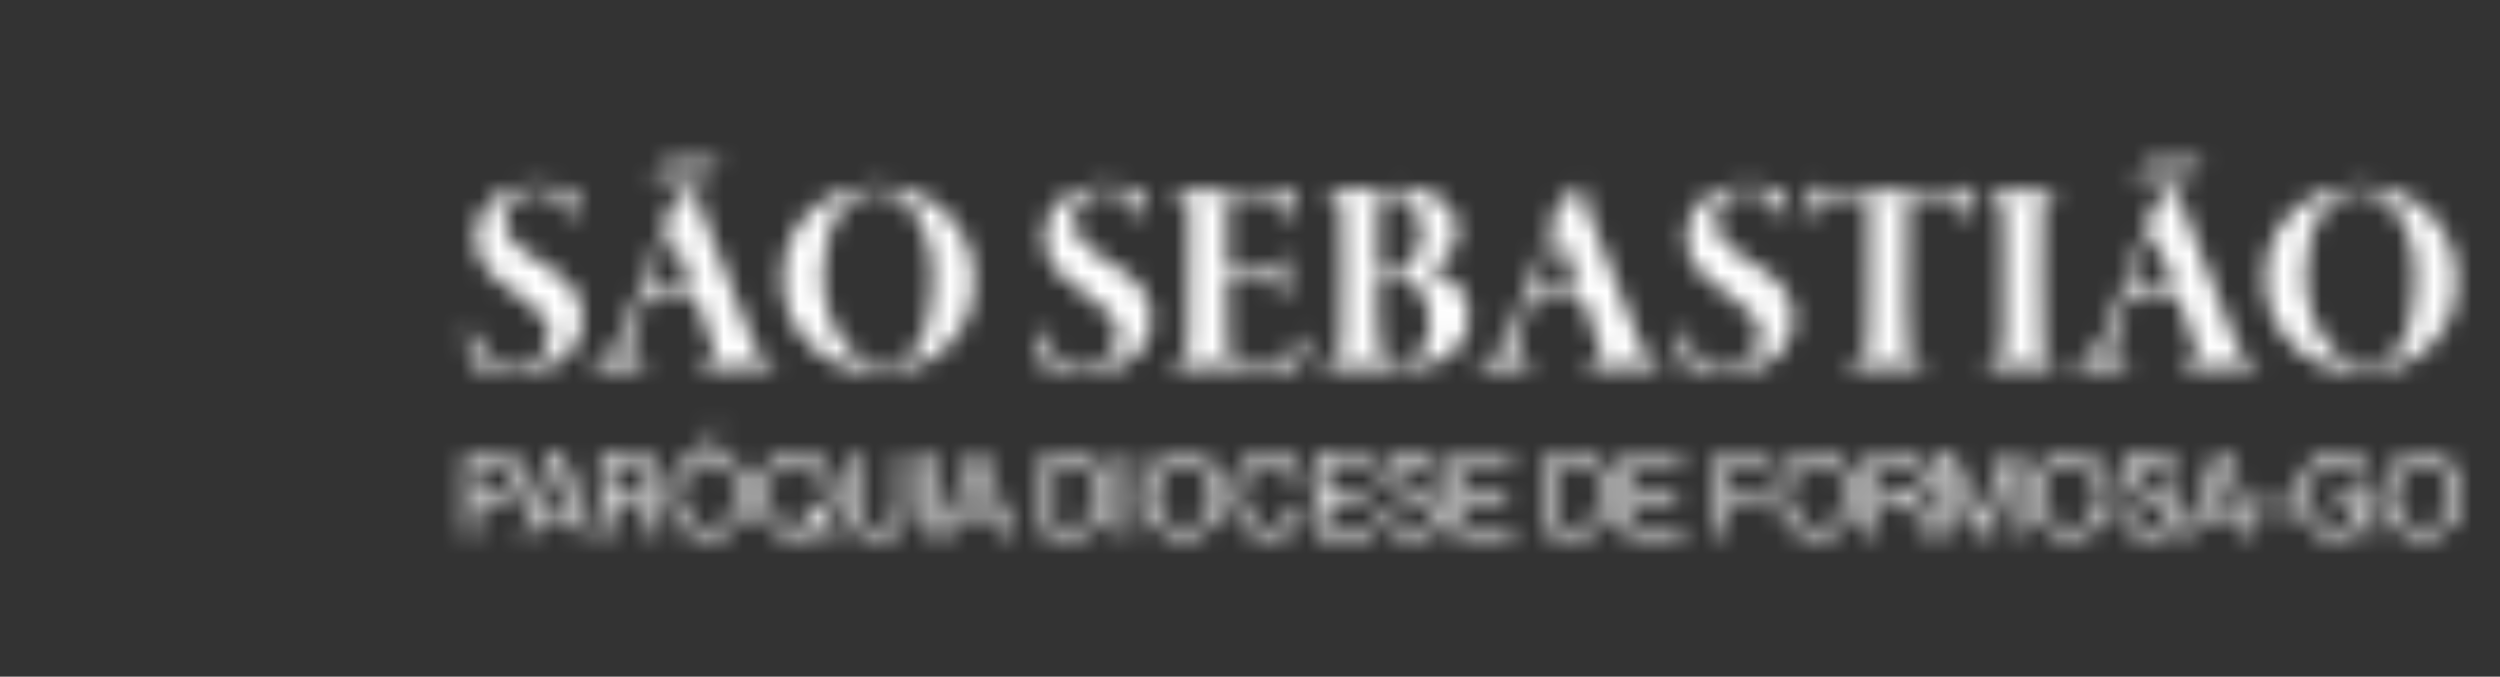
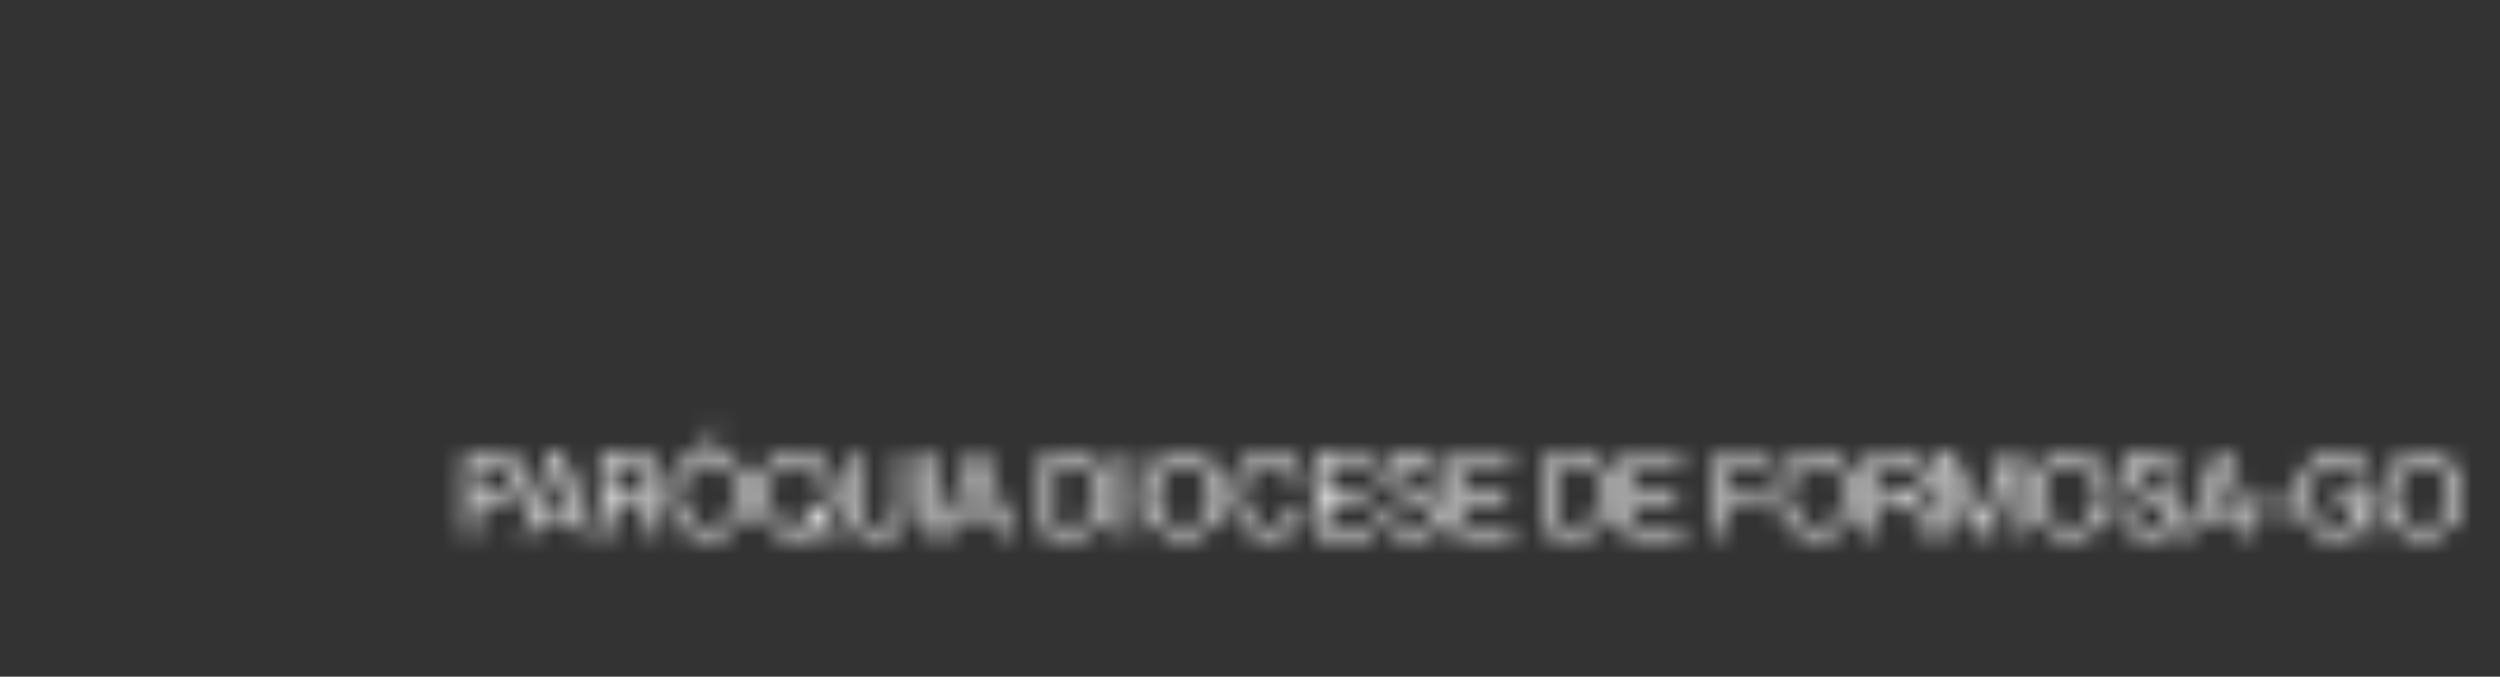
<svg xmlns="http://www.w3.org/2000/svg" xmlns:xlink="http://www.w3.org/1999/xlink" width="133" height="36" viewBox="0 0 133 36" fill="none">
  <rect x="0" y="0" width="133" height="36" fill="#333333" stroke="none" />
  <mask id="mask0_1387_56" style="mask-type:alpha" maskUnits="userSpaceOnUse" x="0" y="0" width="131" height="36">
    <rect width="22.759" height="35.027" fill="url(#pattern0_1387_56)" />
-     <path d="M28.408 9.868C29.19 9.868 29.883 9.981 30.486 10.205C30.521 10.21 30.548 10.237 30.568 10.287C30.588 10.332 30.598 10.369 30.598 10.399C30.598 10.753 30.628 11.116 30.688 11.49C30.722 11.694 30.692 11.796 30.598 11.796C30.558 11.796 30.506 11.714 30.441 11.55C30.341 11.321 30.249 11.136 30.164 10.997C30.08 10.857 29.963 10.725 29.813 10.601C29.654 10.471 29.457 10.362 29.223 10.272C28.988 10.182 28.777 10.137 28.587 10.137C28.378 10.137 28.177 10.165 27.982 10.22C27.788 10.274 27.601 10.359 27.422 10.474C27.242 10.588 27.098 10.753 26.988 10.967C26.884 11.181 26.831 11.43 26.831 11.714C26.831 12.013 26.901 12.285 27.041 12.529C27.18 12.773 27.422 13.022 27.765 13.276C27.925 13.391 28.166 13.555 28.49 13.769C28.814 13.984 29.056 14.146 29.215 14.255C29.23 14.265 29.255 14.283 29.29 14.307C29.449 14.417 29.574 14.507 29.664 14.576C29.753 14.646 29.875 14.748 30.03 14.883C30.189 15.018 30.314 15.149 30.404 15.279C30.493 15.404 30.588 15.553 30.688 15.727C30.787 15.902 30.859 16.096 30.904 16.31C30.954 16.52 30.979 16.744 30.979 16.983C30.979 17.576 30.809 18.094 30.471 18.537C30.132 18.976 29.701 19.302 29.178 19.516C28.655 19.726 28.087 19.83 27.474 19.83C27.05 19.83 26.63 19.788 26.211 19.703C25.797 19.619 25.464 19.511 25.21 19.382C25.115 19.312 25.058 19.237 25.038 19.158C25.033 19.108 24.998 18.891 24.933 18.508C24.868 18.124 24.836 17.865 24.836 17.73C24.836 17.516 24.868 17.409 24.933 17.409C25.008 17.409 25.073 17.516 25.127 17.73C25.252 18.268 25.533 18.702 25.972 19.031C26.41 19.359 26.879 19.524 27.377 19.524C27.915 19.524 28.358 19.367 28.707 19.053C29.056 18.734 29.23 18.321 29.23 17.812C29.23 17.1 28.695 16.41 27.623 15.742C26.771 15.199 26.169 14.689 25.815 14.21C25.461 13.732 25.284 13.147 25.284 12.454C25.284 12.115 25.377 11.764 25.561 11.4C25.75 11.037 25.989 10.745 26.278 10.526C26.896 10.088 27.606 9.868 28.408 9.868ZM36.868 9.839C36.898 9.839 36.925 9.863 36.95 9.913C36.98 9.958 36.995 10.008 36.995 10.063C36.995 10.242 37.107 10.646 37.331 11.273C38.731 15.04 39.663 17.411 40.126 18.388C40.286 18.732 40.425 18.963 40.545 19.083C40.664 19.203 40.816 19.282 41.001 19.322C41.195 19.367 41.292 19.429 41.292 19.509C41.292 19.539 41.257 19.566 41.187 19.591C41.123 19.616 41.055 19.628 40.986 19.628C40.856 19.628 40.617 19.616 40.268 19.591C39.924 19.566 39.623 19.554 39.364 19.554C38.955 19.554 38.554 19.569 38.161 19.599C37.767 19.628 37.511 19.643 37.391 19.643C37.157 19.643 37.04 19.608 37.04 19.539C37.04 19.449 37.142 19.387 37.346 19.352C37.844 19.262 38.063 19.043 38.004 18.694C37.899 18.176 37.598 17.294 37.099 16.049C37.055 15.949 36.972 15.899 36.853 15.899H34.484C34.419 15.899 34.369 15.912 34.334 15.937C34.3 15.962 34.267 16.009 34.237 16.079C33.889 16.975 33.659 17.648 33.55 18.096C33.435 18.54 33.44 18.841 33.565 19.001C33.59 19.031 33.614 19.058 33.639 19.083C33.664 19.108 33.694 19.13 33.729 19.15C33.769 19.17 33.796 19.185 33.811 19.195C33.831 19.205 33.866 19.22 33.916 19.24C33.971 19.255 34.006 19.265 34.02 19.27C34.035 19.275 34.078 19.287 34.148 19.307C34.222 19.322 34.267 19.332 34.282 19.337C34.447 19.382 34.529 19.439 34.529 19.509C34.529 19.579 34.402 19.613 34.148 19.613C34.063 19.613 33.866 19.604 33.557 19.584C33.253 19.564 33.009 19.554 32.825 19.554C32.71 19.554 32.516 19.566 32.242 19.591C31.968 19.616 31.739 19.628 31.554 19.628C31.375 19.628 31.285 19.594 31.285 19.524C31.285 19.479 31.387 19.427 31.592 19.367C31.945 19.287 32.219 19.148 32.414 18.948C32.613 18.744 32.847 18.343 33.116 17.745C33.39 17.137 33.784 16.171 34.297 14.846C34.815 13.515 35.244 12.36 35.582 11.378C35.622 11.214 35.642 11.082 35.642 10.982C35.642 10.917 35.675 10.877 35.739 10.862C35.939 10.778 36.13 10.643 36.315 10.459C36.504 10.274 36.629 10.117 36.688 9.988C36.738 9.888 36.798 9.839 36.868 9.839ZM36.748 15.376C36.803 15.361 36.808 15.294 36.763 15.174C36.609 14.716 36.414 14.181 36.18 13.568C35.946 12.95 35.794 12.564 35.724 12.409C35.7 12.354 35.677 12.322 35.657 12.312C35.637 12.302 35.622 12.305 35.612 12.32C35.602 12.33 35.587 12.354 35.568 12.394C35.403 12.773 35.067 13.732 34.559 15.272C34.529 15.351 34.544 15.391 34.603 15.391C34.867 15.401 35.246 15.406 35.739 15.406C36.292 15.406 36.629 15.396 36.748 15.376ZM35.739 8.598C35.744 8.598 35.911 8.608 36.24 8.628C36.255 8.628 36.395 8.643 36.659 8.673C36.928 8.703 37.114 8.718 37.219 8.718C37.573 8.718 37.844 8.615 38.034 8.411C38.108 8.321 38.173 8.277 38.228 8.277C38.243 8.277 38.255 8.287 38.265 8.307C38.275 8.321 38.278 8.346 38.273 8.381C38.268 8.416 38.253 8.451 38.228 8.486C38.183 8.576 38.066 8.72 37.877 8.919C37.687 9.119 37.54 9.251 37.436 9.315C37.356 9.385 37.254 9.42 37.129 9.42C37 9.42 36.741 9.398 36.352 9.353C35.964 9.308 35.722 9.286 35.627 9.286C35.473 9.286 35.356 9.308 35.276 9.353C35.201 9.398 35.084 9.512 34.925 9.697C34.85 9.756 34.783 9.786 34.723 9.786C34.693 9.786 34.711 9.707 34.775 9.547C34.795 9.502 34.835 9.442 34.895 9.368C34.955 9.288 35.007 9.221 35.052 9.166C35.102 9.111 35.171 9.034 35.261 8.934C35.351 8.83 35.403 8.767 35.418 8.747C35.518 8.648 35.625 8.598 35.739 8.598ZM46.695 9.868C47.652 9.868 48.523 10.093 49.311 10.541C50.098 10.984 50.716 11.597 51.164 12.379C51.612 13.157 51.837 14.018 51.837 14.965C51.837 15.434 51.774 15.882 51.65 16.31C51.53 16.739 51.373 17.11 51.179 17.424C50.99 17.733 50.766 18.019 50.506 18.283C50.252 18.547 50.001 18.764 49.752 18.933C49.508 19.098 49.258 19.237 49.004 19.352C48.302 19.671 47.562 19.83 46.785 19.83C46.072 19.83 45.397 19.701 44.76 19.442C44.122 19.178 43.574 18.824 43.115 18.38C42.662 17.937 42.301 17.409 42.032 16.796C41.763 16.178 41.628 15.526 41.628 14.838C41.628 13.139 42.301 11.794 43.646 10.803C44.04 10.504 44.51 10.274 45.059 10.115C45.611 9.951 46.157 9.868 46.695 9.868ZM46.561 10.123C45.908 10.123 45.275 10.496 44.662 11.243C44.403 11.592 44.189 12.061 44.02 12.649C43.855 13.231 43.773 13.869 43.773 14.562C43.773 15.324 43.888 16.051 44.117 16.744C44.346 17.436 44.68 18.027 45.118 18.515C45.701 19.207 46.339 19.554 47.031 19.554C47.276 19.554 47.542 19.489 47.831 19.359C48.125 19.23 48.379 19.023 48.593 18.739C49.286 17.812 49.632 16.549 49.632 14.95C49.632 14.188 49.572 13.553 49.453 13.044C49.333 12.536 49.114 12.018 48.795 11.49C48.551 11.107 48.24 10.783 47.861 10.519C47.487 10.255 47.054 10.123 46.561 10.123ZM58.675 9.868C59.457 9.868 60.149 9.981 60.752 10.205C60.787 10.21 60.815 10.237 60.834 10.287C60.854 10.332 60.864 10.369 60.864 10.399C60.864 10.753 60.894 11.116 60.954 11.49C60.989 11.694 60.959 11.796 60.864 11.796C60.825 11.796 60.772 11.714 60.707 11.55C60.608 11.321 60.516 11.136 60.431 10.997C60.346 10.857 60.229 10.725 60.08 10.601C59.92 10.471 59.723 10.362 59.489 10.272C59.255 10.182 59.043 10.137 58.854 10.137C58.645 10.137 58.443 10.165 58.249 10.22C58.054 10.274 57.868 10.359 57.688 10.474C57.509 10.588 57.364 10.753 57.255 10.967C57.15 11.181 57.098 11.43 57.098 11.714C57.098 12.013 57.168 12.285 57.307 12.529C57.447 12.773 57.688 13.022 58.032 13.276C58.191 13.391 58.433 13.555 58.757 13.769C59.081 13.984 59.322 14.146 59.482 14.255C59.497 14.265 59.522 14.283 59.556 14.307C59.716 14.417 59.84 14.507 59.93 14.576C60.02 14.646 60.142 14.748 60.296 14.883C60.456 15.018 60.58 15.149 60.67 15.279C60.76 15.404 60.854 15.553 60.954 15.727C61.054 15.902 61.126 16.096 61.171 16.31C61.221 16.52 61.245 16.744 61.245 16.983C61.245 17.576 61.076 18.094 60.737 18.537C60.398 18.976 59.968 19.302 59.444 19.516C58.921 19.726 58.353 19.83 57.74 19.83C57.317 19.83 56.896 19.788 56.477 19.703C56.064 19.619 55.73 19.511 55.476 19.382C55.382 19.312 55.324 19.237 55.304 19.158C55.299 19.108 55.264 18.891 55.2 18.508C55.135 18.124 55.102 17.865 55.102 17.73C55.102 17.516 55.135 17.409 55.2 17.409C55.274 17.409 55.339 17.516 55.394 17.73C55.519 18.268 55.8 18.702 56.238 19.031C56.677 19.359 57.145 19.524 57.643 19.524C58.181 19.524 58.625 19.367 58.974 19.053C59.322 18.734 59.497 18.321 59.497 17.812C59.497 17.1 58.961 16.41 57.89 15.742C57.038 15.199 56.435 14.689 56.081 14.21C55.728 13.732 55.551 13.147 55.551 12.454C55.551 12.115 55.643 11.764 55.827 11.4C56.017 11.037 56.256 10.745 56.545 10.526C57.163 10.088 57.873 9.868 58.675 9.868ZM62.232 10.175C62.232 10.1 62.329 10.063 62.523 10.063C62.658 10.063 62.937 10.075 63.36 10.1C63.789 10.125 64.045 10.137 64.13 10.137C64.579 10.137 65.229 10.13 66.081 10.115C66.933 10.1 67.436 10.093 67.59 10.093C67.824 10.093 68.044 10.088 68.248 10.078L68.554 10.063C68.584 10.063 68.619 10.093 68.659 10.152C68.704 10.212 68.731 10.264 68.741 10.309L68.906 11.565C68.906 11.719 68.881 11.796 68.831 11.796C68.741 11.796 68.669 11.729 68.614 11.595C68.514 11.331 68.37 11.089 68.181 10.87C67.996 10.651 67.834 10.526 67.695 10.496C67.476 10.461 66.731 10.444 65.46 10.444C65.421 10.444 65.391 10.456 65.371 10.481C65.351 10.506 65.331 10.573 65.311 10.683C65.296 10.788 65.286 10.945 65.281 11.154V14.427C65.281 14.447 65.291 14.472 65.311 14.502C65.336 14.532 65.361 14.547 65.386 14.547H66.813C67.331 14.547 67.657 14.507 67.792 14.427C67.912 14.357 68.049 14.123 68.203 13.725C68.243 13.6 68.298 13.538 68.367 13.538C68.392 13.538 68.412 13.563 68.427 13.613C68.442 13.657 68.45 13.695 68.45 13.725C68.45 13.735 68.422 14.056 68.367 14.689C68.362 14.758 68.367 14.93 68.382 15.204C68.397 15.478 68.405 15.618 68.405 15.623C68.405 15.807 68.372 15.899 68.308 15.899C68.258 15.899 68.203 15.817 68.143 15.653C68.143 15.648 68.131 15.618 68.106 15.563C68.086 15.508 68.071 15.471 68.061 15.451C68.051 15.426 68.034 15.389 68.009 15.339C67.989 15.289 67.966 15.252 67.942 15.227C67.921 15.202 67.897 15.174 67.867 15.145C67.837 15.11 67.804 15.085 67.77 15.07C67.74 15.05 67.705 15.04 67.665 15.04C67.117 15 66.347 14.98 65.356 14.98C65.341 14.98 65.323 14.998 65.303 15.032C65.288 15.062 65.281 15.085 65.281 15.1C65.281 15.399 65.288 16.031 65.303 16.998C65.318 17.959 65.326 18.465 65.326 18.515C65.326 18.62 65.363 18.747 65.438 18.896C65.513 19.041 65.602 19.123 65.707 19.143C66.081 19.203 66.519 19.232 67.022 19.232C67.042 19.232 67.117 19.232 67.246 19.232C67.376 19.232 67.453 19.232 67.478 19.232C67.508 19.232 67.575 19.23 67.68 19.225C67.79 19.22 67.862 19.212 67.897 19.203C67.931 19.192 67.989 19.18 68.069 19.165C68.153 19.145 68.218 19.123 68.263 19.098C68.308 19.073 68.358 19.041 68.412 19.001C68.472 18.961 68.524 18.916 68.569 18.866C68.644 18.801 68.721 18.719 68.801 18.62C68.886 18.52 68.973 18.41 69.062 18.291C69.152 18.171 69.207 18.096 69.227 18.067C69.337 17.907 69.424 17.827 69.488 17.827C69.518 17.827 69.536 17.857 69.541 17.917C69.546 17.977 69.538 18.049 69.518 18.134C69.488 18.243 69.424 18.463 69.324 18.791C69.229 19.115 69.167 19.307 69.137 19.367C69.107 19.442 69.058 19.501 68.988 19.546C68.923 19.591 68.856 19.613 68.786 19.613C68.213 19.613 67.403 19.604 66.357 19.584C65.316 19.564 64.608 19.554 64.235 19.554C64.031 19.554 63.689 19.566 63.211 19.591C62.733 19.616 62.478 19.628 62.449 19.628C62.254 19.628 62.157 19.594 62.157 19.524C62.157 19.459 62.249 19.402 62.434 19.352C62.688 19.307 62.877 19.227 63.002 19.113C63.126 18.993 63.196 18.774 63.211 18.455C63.251 17.215 63.271 14.878 63.271 11.445C63.271 11.047 63.216 10.773 63.106 10.623C62.997 10.474 62.797 10.379 62.508 10.339C62.324 10.309 62.232 10.255 62.232 10.175ZM70.393 10.22C70.393 10.19 70.423 10.165 70.482 10.145C70.542 10.12 70.609 10.108 70.684 10.108C71.242 10.123 71.728 10.113 72.141 10.078C72.988 9.998 73.676 9.958 74.204 9.958C75.255 9.958 76.072 10.16 76.655 10.563C77.238 10.967 77.53 11.56 77.53 12.342C77.53 12.651 77.46 12.94 77.32 13.209C77.186 13.473 76.999 13.69 76.76 13.859C76.581 13.999 76.371 14.116 76.132 14.21C76.092 14.235 76.072 14.263 76.072 14.293C76.077 14.322 76.097 14.342 76.132 14.352C76.581 14.492 76.984 14.706 77.343 14.995C77.886 15.448 78.157 16.066 78.157 16.848C78.157 17.396 77.995 17.885 77.672 18.313C77.348 18.742 76.907 19.073 76.349 19.307C75.861 19.531 75.116 19.643 74.114 19.643C74.01 19.643 73.763 19.636 73.374 19.621C72.991 19.611 72.697 19.604 72.493 19.599C72.004 19.589 71.534 19.584 71.08 19.584L70.505 19.599C70.311 19.599 70.213 19.559 70.213 19.479C70.213 19.404 70.3 19.352 70.475 19.322C71.003 19.277 71.297 18.988 71.357 18.455C71.387 18.057 71.402 16.652 71.402 14.24C71.402 13.04 71.392 12.031 71.372 11.214C71.367 10.94 71.324 10.76 71.245 10.675C71.165 10.586 70.973 10.489 70.669 10.384C70.485 10.354 70.393 10.299 70.393 10.22ZM76.057 17.102C76.057 16.325 75.818 15.683 75.34 15.174C74.976 14.796 74.593 14.606 74.189 14.606C73.815 14.606 73.586 14.619 73.501 14.644C73.377 14.674 73.315 14.729 73.315 14.808C73.28 15.057 73.267 15.536 73.277 16.243C73.292 16.946 73.317 17.469 73.352 17.812C73.367 18.032 73.379 18.191 73.389 18.291C73.399 18.385 73.424 18.505 73.464 18.649C73.504 18.789 73.556 18.891 73.621 18.956C73.711 19.061 73.848 19.153 74.032 19.232C74.222 19.312 74.381 19.352 74.51 19.352C74.66 19.352 74.809 19.327 74.959 19.277C75.691 18.854 76.057 18.129 76.057 17.102ZM75.617 12.424C75.617 12.07 75.557 11.749 75.437 11.46C75.323 11.166 75.175 10.937 74.996 10.773C74.817 10.603 74.632 10.474 74.443 10.384C74.254 10.294 74.077 10.25 73.913 10.25C73.878 10.25 73.721 10.27 73.442 10.309C73.427 10.314 73.407 10.349 73.382 10.414C73.362 10.474 73.352 10.516 73.352 10.541C73.327 10.715 73.31 11.311 73.3 12.327C73.29 13.344 73.295 13.956 73.315 14.165C73.32 14.225 73.342 14.265 73.382 14.285C73.427 14.305 73.511 14.322 73.636 14.337C73.731 14.342 73.982 14.315 74.391 14.255C74.715 14.175 74.999 13.984 75.243 13.68C75.492 13.371 75.617 12.952 75.617 12.424ZM84.039 9.839C84.069 9.839 84.096 9.863 84.121 9.913C84.151 9.958 84.166 10.008 84.166 10.063C84.166 10.242 84.278 10.646 84.502 11.273C85.902 15.04 86.834 17.411 87.297 18.388C87.457 18.732 87.596 18.963 87.716 19.083C87.835 19.203 87.987 19.282 88.171 19.322C88.366 19.367 88.463 19.429 88.463 19.509C88.463 19.539 88.428 19.566 88.358 19.591C88.293 19.616 88.226 19.628 88.156 19.628C88.027 19.628 87.788 19.616 87.439 19.591C87.095 19.566 86.794 19.554 86.535 19.554C86.126 19.554 85.725 19.569 85.332 19.599C84.938 19.628 84.681 19.643 84.562 19.643C84.328 19.643 84.211 19.608 84.211 19.539C84.211 19.449 84.313 19.387 84.517 19.352C85.015 19.262 85.234 19.043 85.175 18.694C85.07 18.176 84.769 17.294 84.27 16.049C84.226 15.949 84.143 15.899 84.024 15.899H81.655C81.59 15.899 81.54 15.912 81.505 15.937C81.471 15.962 81.438 16.009 81.408 16.079C81.059 16.975 80.83 17.648 80.721 18.096C80.606 18.54 80.611 18.841 80.736 19.001C80.76 19.031 80.785 19.058 80.81 19.083C80.835 19.108 80.865 19.13 80.9 19.15C80.94 19.17 80.967 19.185 80.982 19.195C81.002 19.205 81.037 19.22 81.087 19.24C81.142 19.255 81.177 19.265 81.192 19.27C81.206 19.275 81.249 19.287 81.319 19.307C81.393 19.322 81.438 19.332 81.453 19.337C81.618 19.382 81.7 19.439 81.7 19.509C81.7 19.579 81.573 19.613 81.319 19.613C81.234 19.613 81.037 19.604 80.728 19.584C80.424 19.564 80.18 19.554 79.996 19.554C79.881 19.554 79.687 19.566 79.413 19.591C79.139 19.616 78.91 19.628 78.725 19.628C78.546 19.628 78.456 19.594 78.456 19.524C78.456 19.479 78.558 19.427 78.763 19.367C79.116 19.287 79.39 19.148 79.585 18.948C79.784 18.744 80.018 18.343 80.287 17.745C80.561 17.137 80.955 16.171 81.468 14.846C81.986 13.515 82.415 12.36 82.753 11.378C82.793 11.214 82.813 11.082 82.813 10.982C82.813 10.917 82.846 10.877 82.91 10.862C83.11 10.778 83.301 10.643 83.486 10.459C83.675 10.274 83.8 10.117 83.859 9.988C83.909 9.888 83.969 9.839 84.039 9.839ZM83.919 15.376C83.974 15.361 83.979 15.294 83.934 15.174C83.78 14.716 83.585 14.181 83.351 13.568C83.117 12.95 82.965 12.564 82.895 12.409C82.871 12.354 82.848 12.322 82.828 12.312C82.808 12.302 82.793 12.305 82.783 12.32C82.773 12.33 82.758 12.354 82.738 12.394C82.574 12.773 82.238 13.732 81.73 15.272C81.7 15.351 81.715 15.391 81.774 15.391C82.038 15.401 82.417 15.406 82.91 15.406C83.463 15.406 83.8 15.396 83.919 15.376ZM92.827 9.868C93.609 9.868 94.302 9.981 94.905 10.205C94.94 10.21 94.967 10.237 94.987 10.287C95.007 10.332 95.017 10.369 95.017 10.399C95.017 10.753 95.047 11.116 95.107 11.49C95.141 11.694 95.112 11.796 95.017 11.796C94.977 11.796 94.925 11.714 94.86 11.55C94.76 11.321 94.668 11.136 94.584 10.997C94.499 10.857 94.382 10.725 94.232 10.601C94.073 10.471 93.876 10.362 93.642 10.272C93.408 10.182 93.196 10.137 93.007 10.137C92.797 10.137 92.596 10.165 92.401 10.22C92.207 10.274 92.02 10.359 91.841 10.474C91.662 10.588 91.517 10.753 91.407 10.967C91.303 11.181 91.25 11.43 91.25 11.714C91.25 12.013 91.32 12.285 91.46 12.529C91.599 12.773 91.841 13.022 92.185 13.276C92.344 13.391 92.586 13.555 92.909 13.769C93.233 13.984 93.475 14.146 93.634 14.255C93.649 14.265 93.674 14.283 93.709 14.307C93.869 14.417 93.993 14.507 94.083 14.576C94.172 14.646 94.294 14.748 94.449 14.883C94.608 15.018 94.733 15.149 94.823 15.279C94.912 15.404 95.007 15.553 95.107 15.727C95.206 15.902 95.278 16.096 95.323 16.31C95.373 16.52 95.398 16.744 95.398 16.983C95.398 17.576 95.229 18.094 94.89 18.537C94.551 18.976 94.12 19.302 93.597 19.516C93.074 19.726 92.506 19.83 91.893 19.83C91.47 19.83 91.049 19.788 90.63 19.703C90.217 19.619 89.883 19.511 89.629 19.382C89.534 19.312 89.477 19.237 89.457 19.158C89.452 19.108 89.417 18.891 89.352 18.508C89.287 18.124 89.255 17.865 89.255 17.73C89.255 17.516 89.287 17.409 89.352 17.409C89.427 17.409 89.492 17.516 89.546 17.73C89.671 18.268 89.953 18.702 90.391 19.031C90.829 19.359 91.298 19.524 91.796 19.524C92.334 19.524 92.778 19.367 93.126 19.053C93.475 18.734 93.649 18.321 93.649 17.812C93.649 17.1 93.114 16.41 92.043 15.742C91.191 15.199 90.588 14.689 90.234 14.21C89.88 13.732 89.704 13.147 89.704 12.454C89.704 12.115 89.796 11.764 89.98 11.4C90.169 11.037 90.409 10.745 90.697 10.526C91.315 10.088 92.025 9.868 92.827 9.868ZM100.562 10.137H102.386C103.242 10.137 103.79 10.127 104.03 10.108C104.269 10.088 104.453 10.043 104.583 9.973C104.672 9.908 104.725 9.883 104.74 9.898C104.784 9.968 104.799 10.038 104.784 10.108C104.73 10.292 104.715 10.768 104.74 11.535C104.745 11.605 104.74 11.665 104.725 11.714C104.71 11.759 104.695 11.789 104.68 11.804C104.67 11.819 104.66 11.826 104.65 11.826C104.62 11.826 104.588 11.804 104.553 11.759C104.523 11.709 104.503 11.665 104.493 11.625C104.398 11.231 104.281 10.957 104.142 10.803C103.947 10.608 103.586 10.511 103.058 10.511C102.221 10.511 101.735 10.526 101.601 10.556C101.521 10.606 101.481 10.713 101.481 10.877C101.481 11.077 101.474 11.936 101.459 13.456C101.444 14.975 101.436 15.864 101.436 16.123C101.436 17.424 101.471 18.281 101.541 18.694C101.566 18.899 101.623 19.046 101.713 19.135C101.808 19.225 101.994 19.302 102.273 19.367C102.448 19.407 102.535 19.464 102.535 19.539C102.535 19.608 102.448 19.643 102.273 19.643C102.204 19.643 101.937 19.628 101.474 19.599C101.01 19.569 100.629 19.554 100.33 19.554C99.872 19.554 99.444 19.566 99.045 19.591L98.447 19.628C98.353 19.628 98.28 19.613 98.23 19.584C98.181 19.559 98.156 19.529 98.156 19.494C98.156 19.424 98.258 19.372 98.462 19.337C98.841 19.277 99.08 19.188 99.18 19.068C99.279 18.943 99.341 18.692 99.366 18.313C99.391 17.84 99.409 16.958 99.419 15.668C99.429 14.377 99.434 13.281 99.434 12.379C99.434 11.473 99.431 10.91 99.426 10.691C99.411 10.571 99.386 10.511 99.351 10.511C99.072 10.476 98.696 10.459 98.223 10.459C97.849 10.459 97.533 10.481 97.274 10.526C97.094 10.556 96.942 10.638 96.818 10.773C96.693 10.902 96.579 11.114 96.474 11.408C96.434 11.533 96.394 11.615 96.355 11.655C96.32 11.694 96.277 11.714 96.228 11.714C96.173 11.714 96.153 11.63 96.168 11.46C96.178 11.386 96.208 11.181 96.257 10.847C96.312 10.514 96.345 10.257 96.355 10.078C96.375 9.948 96.419 9.868 96.489 9.839C96.499 9.834 96.507 9.831 96.512 9.831C96.522 9.831 96.529 9.834 96.534 9.839C96.544 9.844 96.551 9.848 96.556 9.853C96.566 9.858 96.579 9.868 96.594 9.883C96.609 9.893 96.621 9.903 96.631 9.913C96.701 9.998 96.843 10.048 97.057 10.063C97.73 10.113 98.898 10.137 100.562 10.137ZM105.621 10.16C105.621 10.095 105.699 10.063 105.853 10.063C106.147 10.063 106.471 10.075 106.825 10.1C107.178 10.125 107.415 10.137 107.535 10.137C107.814 10.137 108.15 10.127 108.543 10.108C108.937 10.088 109.179 10.078 109.268 10.078C109.453 10.078 109.545 10.12 109.545 10.205C109.545 10.274 109.453 10.324 109.268 10.354C109.199 10.364 109.136 10.377 109.082 10.392C109.027 10.402 108.979 10.419 108.94 10.444C108.9 10.464 108.865 10.484 108.835 10.504C108.81 10.524 108.788 10.556 108.768 10.601C108.748 10.641 108.733 10.675 108.723 10.705C108.713 10.73 108.703 10.773 108.693 10.832C108.688 10.892 108.683 10.94 108.678 10.975C108.678 11.009 108.675 11.067 108.671 11.146C108.666 11.226 108.661 11.288 108.656 11.333C108.636 11.742 108.626 12.788 108.626 14.472C108.626 15.992 108.641 17.319 108.671 18.455C108.675 18.744 108.718 18.946 108.798 19.061C108.877 19.17 109.024 19.252 109.238 19.307C109.423 19.347 109.515 19.404 109.515 19.479C109.515 19.559 109.408 19.599 109.194 19.599C109.009 19.599 108.78 19.591 108.506 19.576C108.232 19.561 107.971 19.554 107.721 19.554C107.273 19.554 106.864 19.569 106.496 19.599C106.127 19.628 105.923 19.643 105.883 19.643C105.679 19.643 105.577 19.608 105.577 19.539C105.577 19.509 105.579 19.486 105.584 19.471C105.594 19.452 105.621 19.432 105.666 19.412C105.716 19.387 105.788 19.362 105.883 19.337C106.152 19.282 106.334 19.17 106.429 19.001C106.528 18.831 106.58 18.515 106.585 18.052C106.595 17.758 106.6 16.044 106.6 12.91C106.6 11.934 106.58 11.291 106.541 10.982C106.511 10.763 106.441 10.608 106.331 10.519C106.222 10.429 106.047 10.359 105.808 10.309C105.753 10.289 105.709 10.264 105.674 10.235C105.639 10.205 105.621 10.18 105.621 10.16ZM115.755 9.839C115.785 9.839 115.812 9.863 115.837 9.913C115.867 9.958 115.882 10.008 115.882 10.063C115.882 10.242 115.994 10.646 116.218 11.273C117.618 15.04 118.55 17.411 119.013 18.388C119.173 18.732 119.312 18.963 119.432 19.083C119.552 19.203 119.703 19.282 119.888 19.322C120.082 19.367 120.179 19.429 120.179 19.509C120.179 19.539 120.144 19.566 120.075 19.591C120.01 19.616 119.943 19.628 119.873 19.628C119.743 19.628 119.504 19.616 119.155 19.591C118.812 19.566 118.51 19.554 118.251 19.554C117.843 19.554 117.442 19.569 117.048 19.599C116.654 19.628 116.398 19.643 116.278 19.643C116.044 19.643 115.927 19.608 115.927 19.539C115.927 19.449 116.029 19.387 116.233 19.352C116.732 19.262 116.951 19.043 116.891 18.694C116.786 18.176 116.485 17.294 115.987 16.049C115.942 15.949 115.86 15.899 115.74 15.899H113.371C113.306 15.899 113.257 15.912 113.222 15.937C113.187 15.962 113.154 16.009 113.125 16.079C112.776 16.975 112.547 17.648 112.437 18.096C112.322 18.54 112.327 18.841 112.452 19.001C112.477 19.031 112.502 19.058 112.527 19.083C112.552 19.108 112.581 19.13 112.616 19.15C112.656 19.17 112.684 19.185 112.699 19.195C112.719 19.205 112.753 19.22 112.803 19.24C112.858 19.255 112.893 19.265 112.908 19.27C112.923 19.275 112.965 19.287 113.035 19.307C113.11 19.322 113.154 19.332 113.169 19.337C113.334 19.382 113.416 19.439 113.416 19.509C113.416 19.579 113.289 19.613 113.035 19.613C112.95 19.613 112.753 19.604 112.444 19.584C112.141 19.564 111.896 19.554 111.712 19.554C111.598 19.554 111.403 19.566 111.129 19.591C110.855 19.616 110.626 19.628 110.442 19.628C110.262 19.628 110.173 19.594 110.173 19.524C110.173 19.479 110.275 19.427 110.479 19.367C110.833 19.287 111.107 19.148 111.301 18.948C111.5 18.744 111.735 18.343 112.004 17.745C112.278 17.137 112.671 16.171 113.184 14.846C113.702 13.515 114.131 12.36 114.47 11.378C114.51 11.214 114.53 11.082 114.53 10.982C114.53 10.917 114.562 10.877 114.627 10.862C114.826 10.778 115.018 10.643 115.202 10.459C115.391 10.274 115.516 10.117 115.576 9.988C115.626 9.888 115.685 9.839 115.755 9.839ZM115.636 15.376C115.69 15.361 115.695 15.294 115.65 15.174C115.496 14.716 115.302 14.181 115.068 13.568C114.833 12.95 114.681 12.564 114.612 12.409C114.587 12.354 114.564 12.322 114.544 12.312C114.525 12.302 114.51 12.305 114.5 12.32C114.49 12.33 114.475 12.354 114.455 12.394C114.29 12.773 113.954 13.732 113.446 15.272C113.416 15.351 113.431 15.391 113.491 15.391C113.755 15.401 114.133 15.406 114.627 15.406C115.18 15.406 115.516 15.396 115.636 15.376ZM114.627 8.598C114.632 8.598 114.799 8.608 115.127 8.628C115.142 8.628 115.282 8.643 115.546 8.673C115.815 8.703 116.002 8.718 116.106 8.718C116.46 8.718 116.732 8.615 116.921 8.411C116.996 8.321 117.06 8.277 117.115 8.277C117.13 8.277 117.143 8.287 117.153 8.307C117.163 8.321 117.165 8.346 117.16 8.381C117.155 8.416 117.14 8.451 117.115 8.486C117.07 8.576 116.953 8.72 116.764 8.919C116.575 9.119 116.428 9.251 116.323 9.315C116.243 9.385 116.141 9.42 116.017 9.42C115.887 9.42 115.628 9.398 115.239 9.353C114.851 9.308 114.609 9.286 114.515 9.286C114.36 9.286 114.243 9.308 114.163 9.353C114.089 9.398 113.972 9.512 113.812 9.697C113.737 9.756 113.67 9.786 113.61 9.786C113.58 9.786 113.598 9.707 113.663 9.547C113.683 9.502 113.722 9.442 113.782 9.368C113.842 9.288 113.894 9.221 113.939 9.166C113.989 9.111 114.059 9.034 114.148 8.934C114.238 8.83 114.29 8.767 114.305 8.747C114.405 8.648 114.512 8.598 114.627 8.598ZM125.582 9.868C126.539 9.868 127.411 10.093 128.198 10.541C128.985 10.984 129.603 11.597 130.051 12.379C130.5 13.157 130.724 14.018 130.724 14.965C130.724 15.434 130.662 15.882 130.537 16.31C130.418 16.739 130.261 17.11 130.066 17.424C129.877 17.733 129.653 18.019 129.394 18.283C129.14 18.547 128.888 18.764 128.639 18.933C128.395 19.098 128.146 19.237 127.892 19.352C127.189 19.671 126.449 19.83 125.672 19.83C124.96 19.83 124.285 19.701 123.647 19.442C123.009 19.178 122.461 18.824 122.003 18.38C121.549 17.937 121.188 17.409 120.919 16.796C120.65 16.178 120.516 15.526 120.516 14.838C120.516 13.139 121.188 11.794 122.533 10.803C122.927 10.504 123.398 10.274 123.946 10.115C124.499 9.951 125.044 9.868 125.582 9.868ZM125.448 10.123C124.795 10.123 124.162 10.496 123.55 11.243C123.291 11.592 123.076 12.061 122.907 12.649C122.743 13.231 122.66 13.869 122.66 14.562C122.66 15.324 122.775 16.051 123.004 16.744C123.233 17.436 123.567 18.027 124.006 18.515C124.588 19.207 125.226 19.554 125.919 19.554C126.163 19.554 126.429 19.489 126.718 19.359C127.012 19.23 127.266 19.023 127.481 18.739C128.173 17.812 128.519 16.549 128.519 14.95C128.519 14.188 128.46 13.553 128.34 13.044C128.22 12.536 128.001 12.018 127.682 11.49C127.438 11.107 127.127 10.783 126.748 10.519C126.375 10.255 125.941 10.123 125.448 10.123Z" fill="white" />
    <path d="M24.767 28.484V24.191H26.473C27.259 24.191 27.866 24.539 27.866 25.44C27.866 26.341 27.259 26.689 26.473 26.689H25.308V28.484H24.767ZM25.308 24.671V26.209H26.533C27.067 26.209 27.326 25.962 27.326 25.44C27.326 24.918 27.067 24.671 26.533 24.671H25.308ZM30.543 27.41H28.652L28.273 28.484H27.715L29.3 24.191H29.901L31.48 28.484H30.922L30.543 27.41ZM28.832 26.929H30.369L29.607 24.689H29.595L28.832 26.929ZM31.945 28.484V24.191H33.687C34.533 24.191 35.104 24.647 35.104 25.41C35.104 26.028 34.809 26.371 34.335 26.491V26.503C35.29 26.689 34.942 28.376 35.164 28.448V28.484H34.581C34.395 28.304 34.803 26.749 33.717 26.749H32.486V28.484H31.945ZM32.486 24.671V26.269H33.56C34.005 26.269 34.563 26.215 34.563 25.47C34.563 24.725 34.005 24.671 33.56 24.671H32.486ZM37.739 22.9H38.309L37.871 23.663H37.48L37.739 22.9ZM37.685 28.568C36.424 28.568 35.583 27.626 35.583 26.335C35.583 25.044 36.424 24.107 37.685 24.107C38.946 24.107 39.786 25.044 39.786 26.335C39.786 27.626 38.946 28.568 37.685 28.568ZM37.685 28.088C38.766 28.088 39.246 27.259 39.246 26.335C39.246 25.41 38.766 24.587 37.685 24.587C36.604 24.587 36.123 25.41 36.123 26.335C36.123 27.259 36.604 28.088 37.685 28.088ZM44.472 26.335C44.472 26.941 44.286 27.463 43.961 27.854L44.466 28.358L44.123 28.701L43.613 28.19C43.277 28.43 42.85 28.568 42.37 28.568C41.109 28.568 40.268 27.626 40.268 26.335C40.268 25.044 41.109 24.107 42.37 24.107C43.631 24.107 44.472 25.044 44.472 26.335ZM42.37 28.088C42.73 28.088 43.025 27.992 43.259 27.836L42.664 27.241L43.007 26.899L43.601 27.494C43.823 27.181 43.931 26.767 43.931 26.335C43.931 25.41 43.451 24.587 42.37 24.587C41.289 24.587 40.809 25.41 40.809 26.335C40.809 27.259 41.289 28.088 42.37 28.088ZM48.335 27.055C48.335 27.932 47.836 28.568 46.689 28.568C45.542 28.568 45.044 27.932 45.044 27.055V24.191H45.584V27.055C45.584 27.752 45.945 28.088 46.689 28.088C47.434 28.088 47.794 27.752 47.794 27.055V24.191H48.335V27.055ZM49.08 24.191H49.621V28.484H49.08V24.191ZM52.921 27.41H51.029L50.651 28.484H50.093L51.678 24.191H52.278L53.858 28.484H53.299L52.921 27.41ZM51.209 26.929H52.747L51.984 24.689H51.972L51.209 26.929ZM55.525 28.484V24.191H57.08C58.263 24.191 58.99 24.959 58.99 26.341C58.99 27.722 58.263 28.484 57.08 28.484H55.525ZM56.065 24.671V28.004H57.08C58.173 28.004 58.449 27.181 58.449 26.341C58.449 25.5 58.173 24.671 57.08 24.671H56.065ZM59.642 24.191H60.182V28.484H59.642V24.191ZM62.965 28.568C61.704 28.568 60.863 27.626 60.863 26.335C60.863 25.044 61.704 24.107 62.965 24.107C64.226 24.107 65.067 25.044 65.067 26.335C65.067 27.626 64.226 28.568 62.965 28.568ZM62.965 28.088C64.046 28.088 64.526 27.259 64.526 26.335C64.526 25.41 64.046 24.587 62.965 24.587C61.884 24.587 61.404 25.41 61.404 26.335C61.404 27.259 61.884 28.088 62.965 28.088ZM68.821 25.608C68.743 25.2 68.431 24.587 67.536 24.587C66.516 24.587 66.089 25.47 66.089 26.335C66.089 27.205 66.516 28.088 67.536 28.088C68.437 28.088 68.785 27.476 68.821 26.935H69.362C69.266 27.884 68.593 28.568 67.536 28.568C66.359 28.568 65.549 27.632 65.549 26.335C65.549 25.044 66.359 24.107 67.536 24.107C68.587 24.107 69.26 24.791 69.362 25.608H68.821ZM70.509 26.022H72.712V26.503H70.509V28.004H73.073V28.484H69.968V24.191H73.001V24.671H70.509V26.022ZM75.188 25.98C76.155 26.221 76.785 26.383 76.785 27.361C76.785 27.986 76.323 28.568 75.236 28.568C74.222 28.568 73.435 28.028 73.375 27.043H73.915C73.975 27.632 74.335 28.088 75.236 28.088C75.981 28.088 76.245 27.746 76.245 27.361C76.245 26.773 75.927 26.665 74.966 26.443C74.323 26.293 73.555 26.07 73.555 25.236C73.555 24.557 74.077 24.107 75.026 24.107C75.939 24.107 76.575 24.575 76.647 25.464H76.107C76.029 24.887 75.705 24.587 75.026 24.587C74.42 24.587 74.095 24.821 74.095 25.176C74.095 25.746 74.558 25.824 75.188 25.98ZM77.944 26.022H80.148V26.503H77.944V28.004H80.508V28.484H77.404V24.191H80.436V24.671H77.944V26.022ZM82.341 28.484V24.191H83.897C85.08 24.191 85.806 24.959 85.806 26.341C85.806 27.722 85.08 28.484 83.897 28.484H82.341ZM82.882 24.671V28.004H83.897C84.99 28.004 85.266 27.181 85.266 26.341C85.266 25.5 84.99 24.671 83.897 24.671H82.882ZM86.987 26.022H89.191V26.503H86.987V28.004H89.551V28.484H86.446V24.191H89.479V24.671H86.987V26.022ZM91.924 26.064H93.84V26.545H91.924V28.484H91.384V24.191H94.296V24.671H91.924V26.064ZM96.678 28.568C95.417 28.568 94.576 27.626 94.576 26.335C94.576 25.044 95.417 24.107 96.678 24.107C97.939 24.107 98.78 25.044 98.78 26.335C98.78 27.626 97.939 28.568 96.678 28.568ZM96.678 28.088C97.759 28.088 98.239 27.259 98.239 26.335C98.239 25.41 97.759 24.587 96.678 24.587C95.597 24.587 95.117 25.41 95.117 26.335C95.117 27.259 95.597 28.088 96.678 28.088ZM99.424 28.484V24.191H101.165C102.012 24.191 102.582 24.647 102.582 25.41C102.582 26.028 102.288 26.371 101.814 26.491V26.503C102.768 26.689 102.42 28.376 102.642 28.448V28.484H102.06C101.874 28.304 102.282 26.749 101.195 26.749H99.964V28.484H99.424ZM99.964 24.671V26.269H101.039C101.483 26.269 102.042 26.215 102.042 25.47C102.042 24.725 101.483 24.671 101.039 24.671H99.964ZM103.224 28.484V24.191H103.962L105.307 27.758H105.319L106.664 24.191H107.403V28.484H106.863V24.953H106.851L105.554 28.484H105.073L103.776 24.953H103.764V28.484H103.224ZM110.177 28.568C108.916 28.568 108.075 27.626 108.075 26.335C108.075 25.044 108.916 24.107 110.177 24.107C111.438 24.107 112.279 25.044 112.279 26.335C112.279 27.626 111.438 28.568 110.177 28.568ZM110.177 28.088C111.258 28.088 111.738 27.259 111.738 26.335C111.738 25.41 111.258 24.587 110.177 24.587C109.096 24.587 108.616 25.41 108.616 26.335C108.616 27.259 109.096 28.088 110.177 28.088ZM114.466 25.98C115.433 26.221 116.064 26.383 116.064 27.361C116.064 27.986 115.601 28.568 114.514 28.568C113.499 28.568 112.713 28.028 112.653 27.043H113.193C113.253 27.632 113.614 28.088 114.514 28.088C115.259 28.088 115.523 27.746 115.523 27.361C115.523 26.773 115.205 26.665 114.244 26.443C113.602 26.293 112.833 26.07 112.833 25.236C112.833 24.557 113.355 24.107 114.304 24.107C115.217 24.107 115.853 24.575 115.925 25.464H115.385C115.307 24.887 114.983 24.587 114.304 24.587C113.698 24.587 113.373 24.821 113.373 25.176C113.373 25.746 113.836 25.824 114.466 25.98ZM119.139 27.41H117.247L116.869 28.484H116.31L117.896 24.191H118.496L120.075 28.484H119.517L119.139 27.41ZM117.427 26.929H118.964L118.202 24.689H118.19L117.427 26.929ZM120.249 26.713H121.858V27.193H120.249V26.713ZM125.586 25.488C125.46 24.875 124.967 24.587 124.319 24.587C123.298 24.587 122.866 25.53 122.866 26.335C122.866 27.145 123.178 28.088 124.259 28.088C125.027 28.088 125.658 27.536 125.658 26.731H124.259V26.251H126.198V28.484H125.838L125.658 27.878H125.646C125.322 28.328 124.919 28.568 124.259 28.568C123.01 28.568 122.325 27.632 122.325 26.335C122.325 25.044 123.13 24.107 124.319 24.107C125.406 24.107 125.976 24.671 126.126 25.488H125.586ZM128.884 28.568C127.623 28.568 126.782 27.626 126.782 26.335C126.782 25.044 127.623 24.107 128.884 24.107C130.145 24.107 130.985 25.044 130.985 26.335C130.985 27.626 130.145 28.568 128.884 28.568ZM128.884 28.088C129.965 28.088 130.445 27.259 130.445 26.335C130.445 25.41 129.965 24.587 128.884 24.587C127.803 24.587 127.322 25.41 127.322 26.335C127.322 27.259 127.803 28.088 128.884 28.088Z" fill="white" />
  </mask>
  <g mask="url(#mask0_1387_56)">
    <rect width="134.677" height="35.343" fill="white" />
  </g>
  <defs>
    <pattern id="pattern0_1387_56" patternContentUnits="objectBoundingBox" width="1" height="1">
      <use xlink:href="#image0_1387_56" transform="matrix(0 0 0 0 0 -0.048)" />
    </pattern>
    <image id="image0_1387_56" width="2341" height="4096" preserveAspectRatio="none" />
  </defs>
</svg>